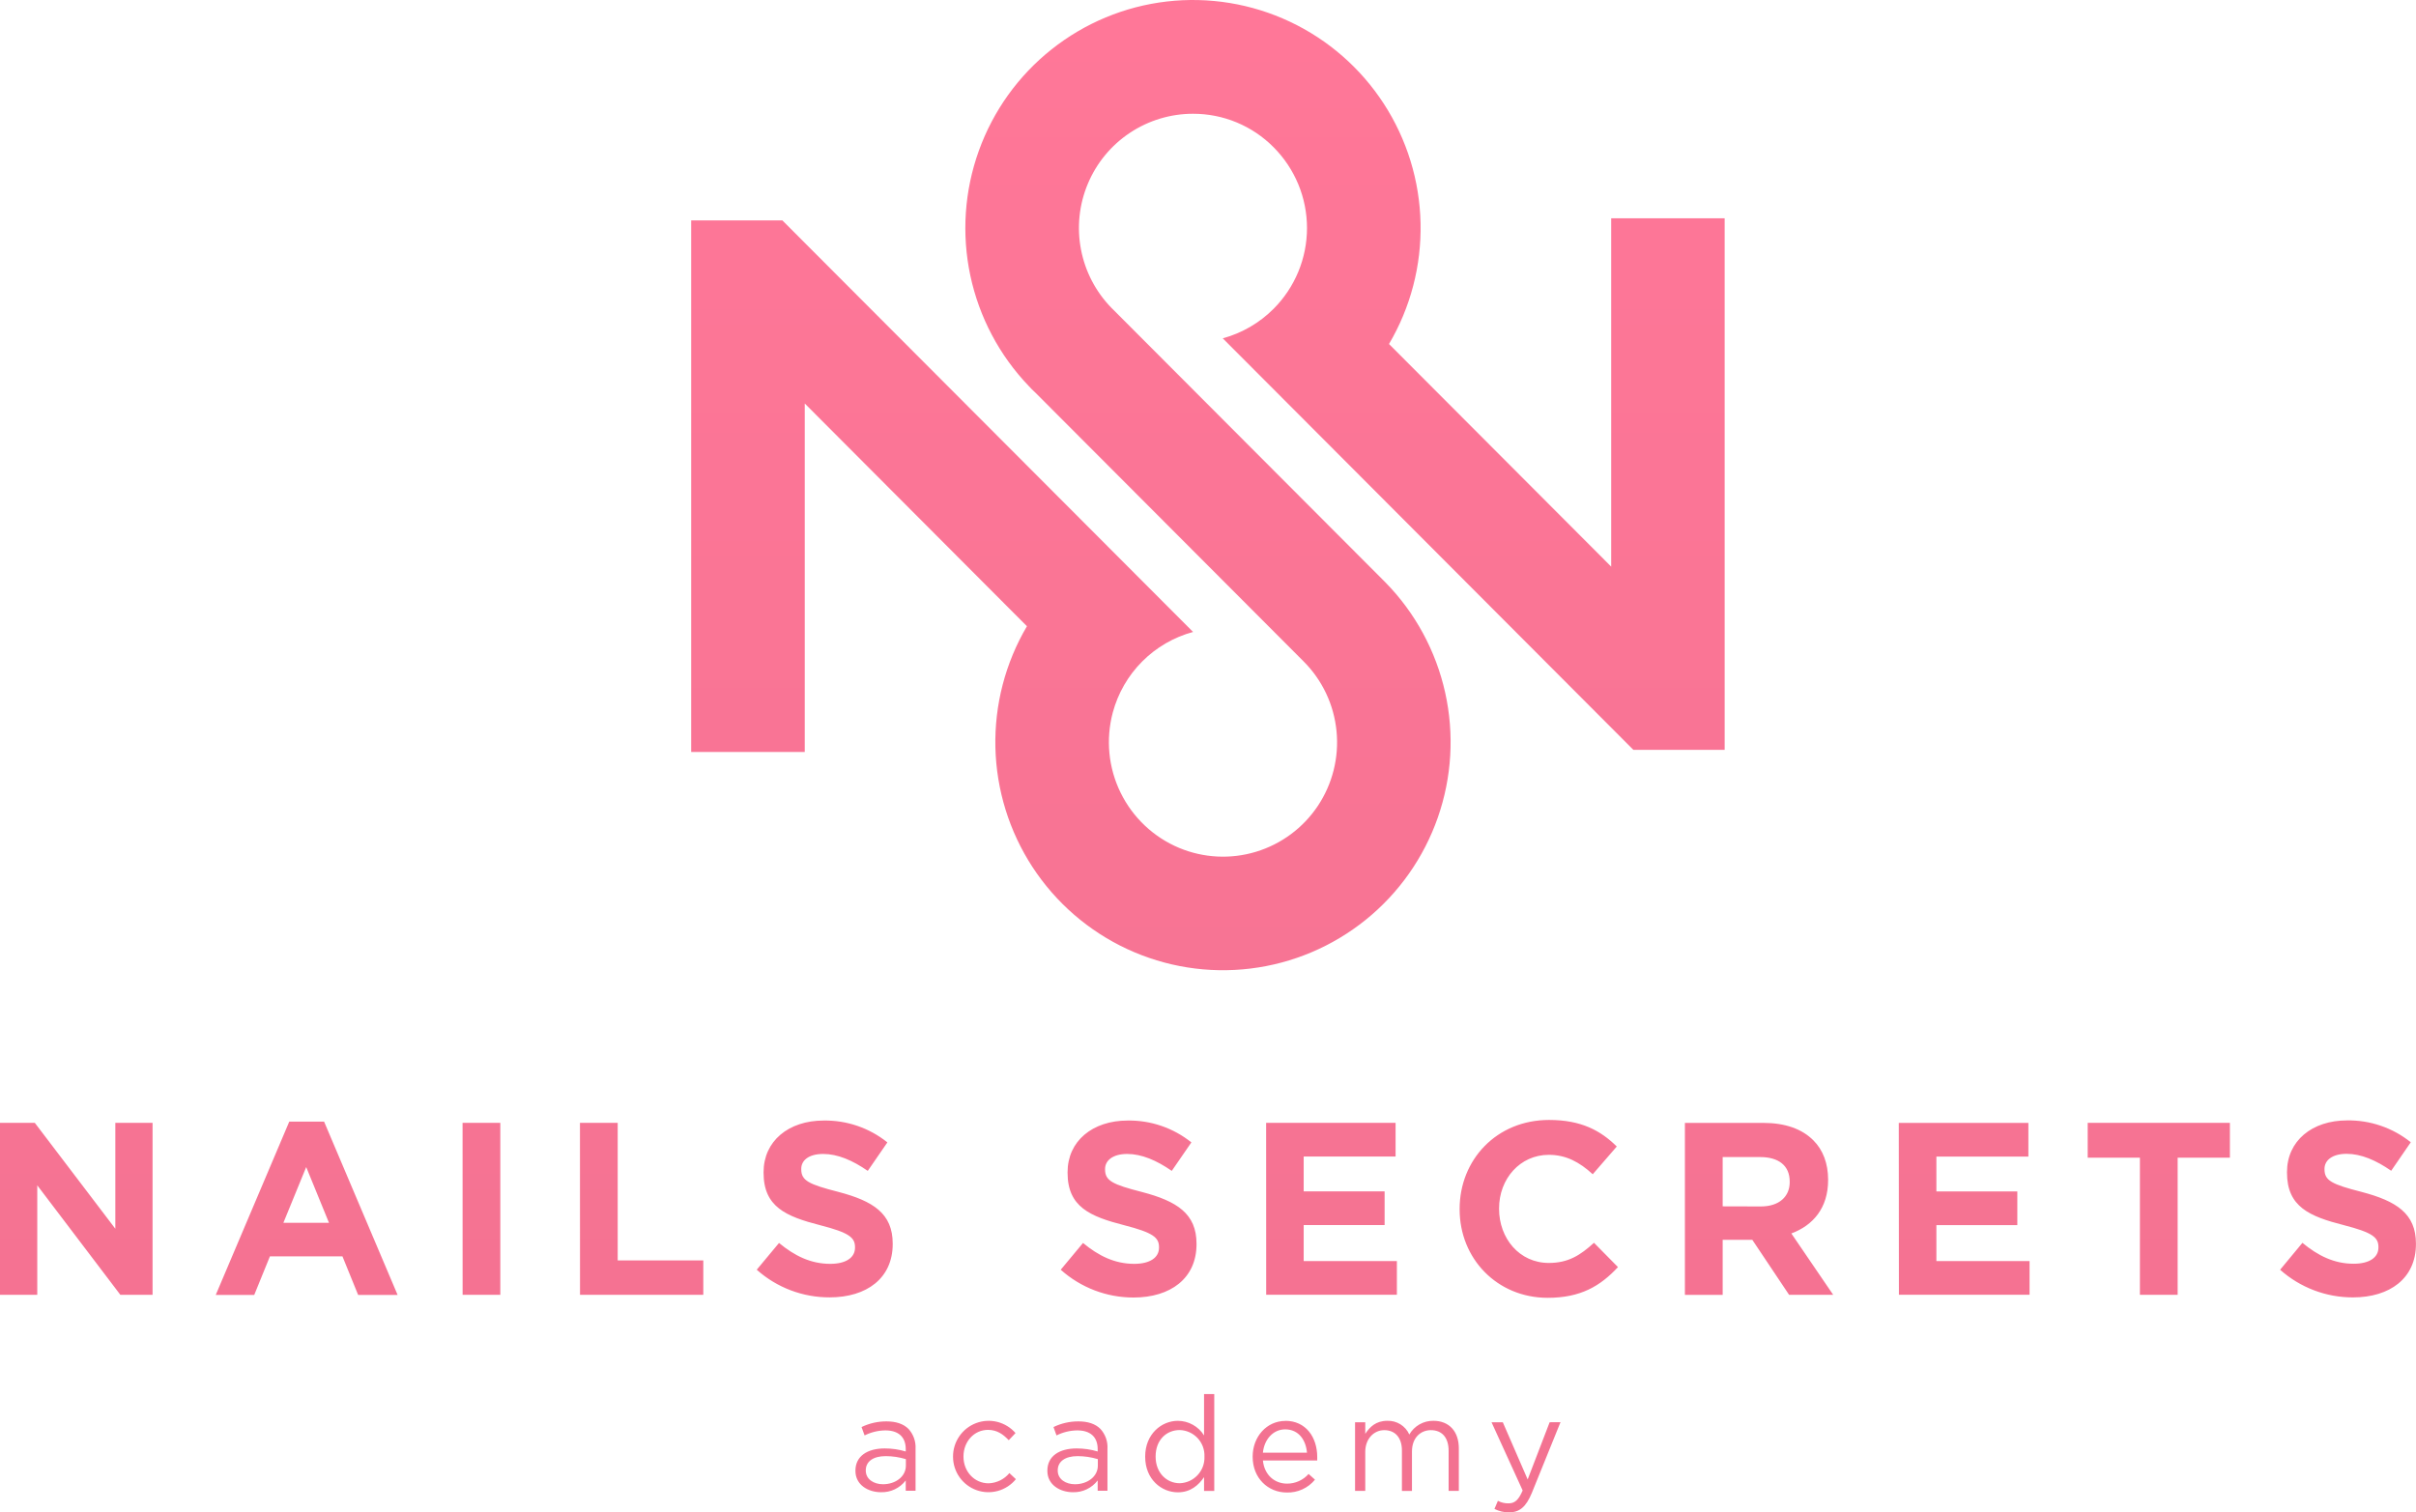
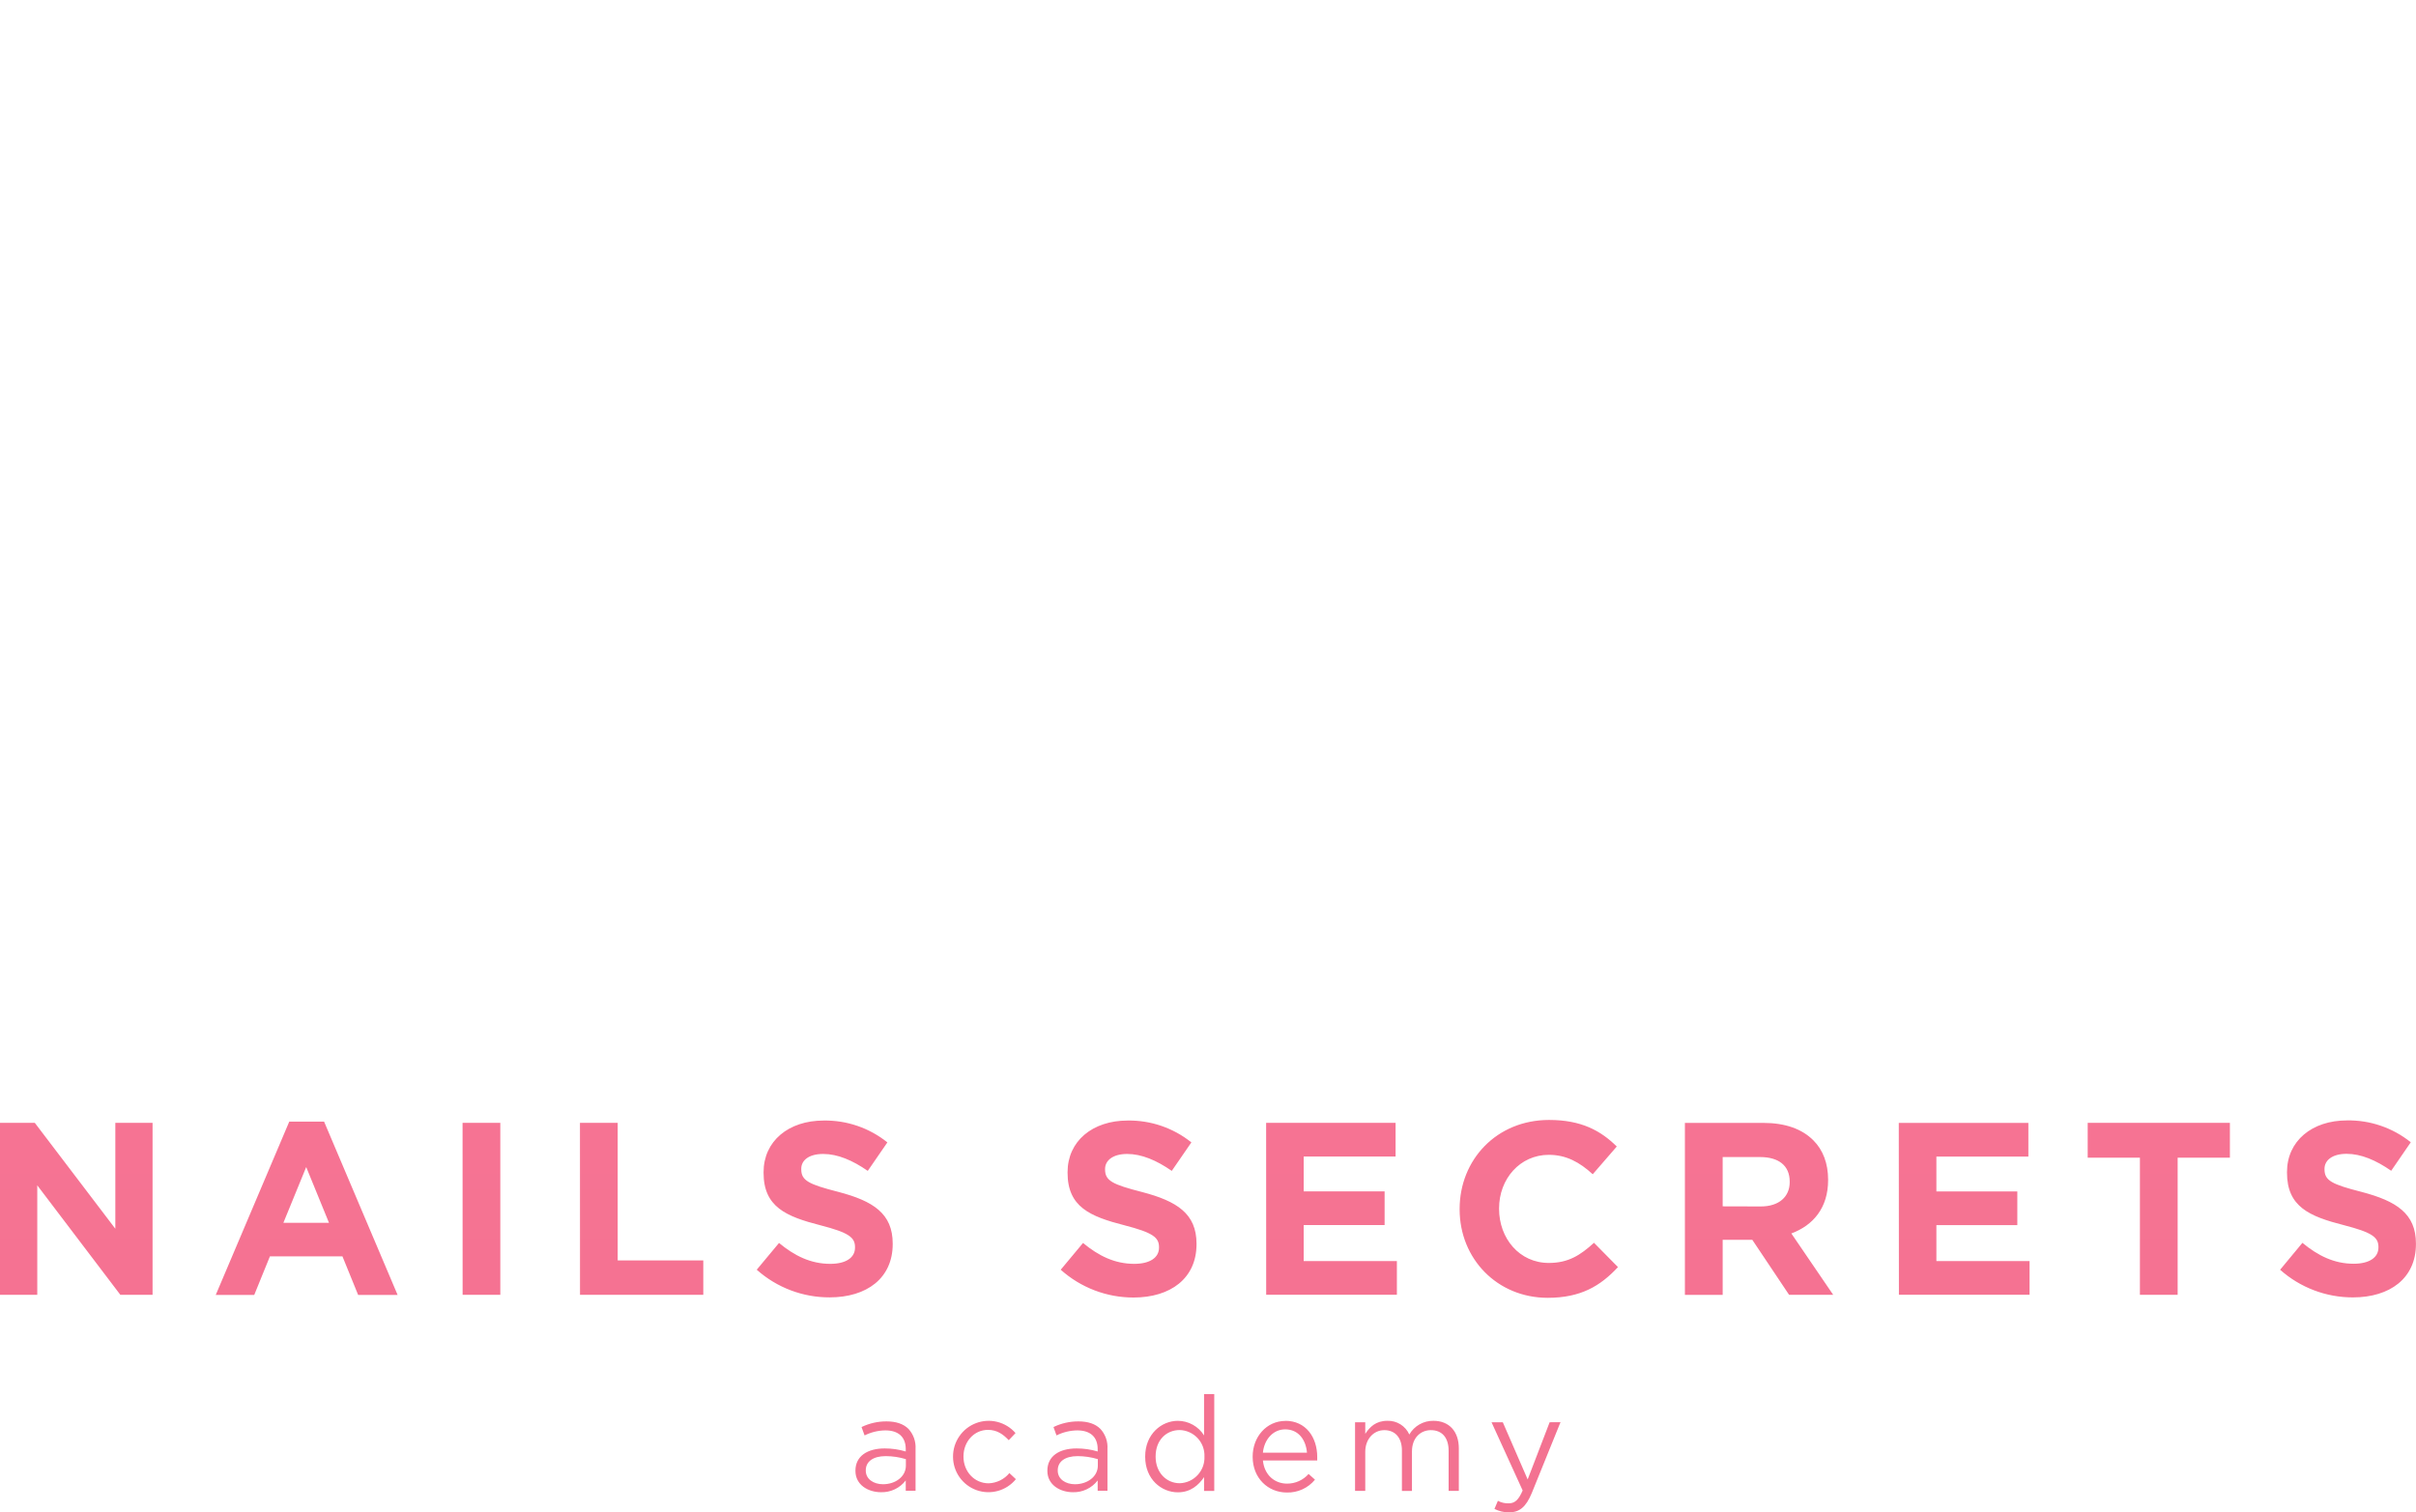
<svg xmlns="http://www.w3.org/2000/svg" viewBox="0 0 91.148 57.072" fill="none">
-   <path d="M60.785 8.238V21.383L52.403 12.982C53.216 11.602 53.628 10.022 53.593 8.42C53.559 6.818 53.078 5.258 52.207 3.915C51.335 2.571 50.107 1.499 48.66 0.817C47.213 0.136 45.605 -0.127 44.016 0.057C42.428 0.242 40.923 0.868 39.671 1.864C38.418 2.859 37.468 4.186 36.927 5.693C36.385 7.201 36.275 8.83 36.607 10.398C36.94 11.965 37.702 13.408 38.809 14.565C38.848 14.607 38.888 14.651 38.931 14.693C38.973 14.736 39.017 14.776 39.06 14.816L49.182 24.961C49.887 25.667 50.326 26.596 50.423 27.59C50.521 28.584 50.272 29.581 49.718 30.412C49.164 31.242 48.34 31.854 47.386 32.143C46.432 32.433 45.408 32.381 44.487 31.998C43.523 31.595 42.738 30.854 42.277 29.914C41.816 28.974 41.712 27.898 41.982 26.887C42.178 26.159 42.56 25.495 43.092 24.962C43.623 24.429 44.285 24.045 45.011 23.848L29.516 8.317H26.076V28.377H30.361V15.227L38.743 23.632C37.928 25.016 37.516 26.6 37.553 28.206C37.591 29.812 38.076 31.375 38.953 32.72C39.831 34.064 41.066 35.135 42.52 35.812C43.974 36.489 45.587 36.745 47.178 36.55C48.769 36.356 50.274 35.719 51.523 34.712C52.772 33.705 53.714 32.368 54.244 30.852C54.774 29.336 54.87 27.701 54.521 26.133C54.172 24.565 53.393 23.126 52.27 21.98L42 11.686L41.931 11.618C41.339 11.011 40.939 10.243 40.781 9.409C40.622 8.576 40.713 7.714 41.042 6.932C41.37 6.15 41.921 5.482 42.627 5.013C43.332 4.544 44.16 4.293 45.006 4.293C45.571 4.292 46.131 4.402 46.654 4.619C47.176 4.836 47.65 5.154 48.048 5.556C48.855 6.365 49.309 7.461 49.309 8.605C49.309 9.749 48.855 10.846 48.048 11.654C47.517 12.186 46.856 12.57 46.131 12.768L61.622 28.297H65.066V8.238H60.785Z" fill="url(#paint0_linear_3451_314)" />
  <path d="M0 42.373H1.313L4.351 46.369V42.373H5.756V48.863H4.541L1.406 44.731V48.863H0V42.373ZM10.913 42.327H12.227L15.001 48.868H13.512L12.92 47.412H10.183L9.591 48.868H8.139L10.913 42.327ZM12.412 46.146L11.552 44.041L10.691 46.146H12.412ZM17.451 42.373H18.875V48.863H17.453L17.451 42.373ZM21.88 42.373H23.304V47.565H26.533V48.863H21.882L21.88 42.373ZM28.548 47.917L29.39 46.906C29.973 47.388 30.583 47.694 31.323 47.694C31.906 47.694 32.257 47.465 32.257 47.083V47.064C32.257 46.702 32.035 46.517 30.953 46.239C29.649 45.905 28.807 45.544 28.807 44.255V44.236C28.807 43.059 29.751 42.286 31.073 42.286C31.946 42.272 32.797 42.563 33.478 43.111L32.738 44.186C32.166 43.788 31.601 43.547 31.055 43.547C30.509 43.547 30.229 43.791 30.229 44.107V44.125C30.229 44.552 30.507 44.691 31.626 44.978C32.94 45.322 33.679 45.794 33.679 46.929V46.947C33.679 48.236 32.699 48.959 31.302 48.959C30.289 48.963 29.309 48.592 28.551 47.917H28.548ZM40.017 47.917L40.859 46.906C41.442 47.388 42.052 47.694 42.792 47.694C43.374 47.694 43.726 47.465 43.726 47.083V47.064C43.726 46.702 43.504 46.517 42.422 46.239C41.118 45.905 40.276 45.544 40.276 44.255V44.236C40.276 43.059 41.22 42.286 42.542 42.286C43.415 42.272 44.265 42.564 44.947 43.111L44.207 44.186C43.634 43.788 43.069 43.547 42.524 43.547C41.979 43.547 41.691 43.797 41.691 44.113V44.131C41.691 44.558 41.968 44.697 43.087 44.984C44.401 45.328 45.141 45.799 45.141 46.935V46.953C45.141 48.242 44.16 48.965 42.764 48.965C41.752 48.966 40.775 48.593 40.019 47.917H40.017ZM47.767 42.373H52.651V43.643H49.184V44.959H52.237V46.23H49.184V47.59H52.7V48.86H47.769L47.767 42.373ZM55.067 45.639V45.619C55.067 43.775 56.454 42.264 58.442 42.264C59.664 42.264 60.394 42.672 60.996 43.266L60.089 44.313C59.59 43.854 59.081 43.58 58.433 43.58C57.342 43.58 56.555 44.489 56.555 45.601V45.619C56.555 46.733 57.323 47.66 58.433 47.66C59.174 47.66 59.626 47.363 60.136 46.899L61.041 47.817C60.376 48.531 59.635 48.976 58.387 48.976C56.482 48.974 55.067 47.499 55.067 45.639ZM63.566 42.375H66.527C67.351 42.375 67.988 42.605 68.413 43.034C68.775 43.395 68.969 43.905 68.969 44.517V44.535C68.969 45.583 68.404 46.241 67.582 46.547L69.161 48.863H67.497L66.109 46.787H64.991V48.864H63.566V42.375ZM66.429 45.528C67.123 45.528 67.52 45.157 67.52 44.61V44.591C67.52 43.979 67.095 43.664 66.402 43.664H64.991V45.524L66.429 45.528ZM71.635 42.375H76.524V43.646H73.054V44.962H76.107V46.232H73.054V47.59H76.569V48.86H71.64L71.635 42.375ZM80.732 43.688H78.762V42.373H84.127V43.688H82.156V48.862H80.732V43.688ZM86.022 47.916L86.863 46.901C87.446 47.383 88.057 47.69 88.796 47.69C89.379 47.69 89.731 47.46 89.731 47.078V47.06C89.731 46.697 89.509 46.512 88.426 46.234C87.122 45.901 86.281 45.539 86.281 44.25V44.232C86.281 43.055 87.224 42.281 88.547 42.281C89.42 42.267 90.27 42.559 90.951 43.106L90.212 44.182C89.639 43.783 89.074 43.542 88.528 43.542C87.982 43.542 87.696 43.792 87.696 44.108V44.126C87.696 44.553 87.973 44.692 89.093 44.979C90.406 45.323 91.146 45.795 91.146 46.93V46.948C91.146 48.237 90.166 48.96 88.769 48.96C87.756 48.962 86.779 48.591 86.022 47.917V47.916Z" fill="url(#paint1_linear_3451_314)" />
  <path d="M33.442 53.639C33.117 53.638 32.796 53.711 32.503 53.853L32.618 54.169C32.862 54.047 33.13 53.982 33.402 53.979C33.886 53.979 34.171 54.22 34.171 54.685V54.775C33.913 54.698 33.646 54.659 33.377 54.66C32.723 54.66 32.273 54.951 32.273 55.496V55.508C32.273 56.039 32.757 56.312 33.237 56.312C33.417 56.317 33.595 56.28 33.758 56.202C33.92 56.125 34.062 56.01 34.171 55.867V56.257H34.541V54.68C34.549 54.542 34.53 54.405 34.485 54.275C34.439 54.145 34.368 54.026 34.276 53.924C34.086 53.734 33.806 53.639 33.442 53.639ZM34.176 55.31C34.176 55.721 33.786 56.011 33.312 56.011C32.963 56.011 32.663 55.821 32.663 55.496V55.485C32.663 55.16 32.933 54.95 33.417 54.95C33.674 54.951 33.93 54.99 34.176 55.064V55.31ZM38.081 55.59L38.326 55.82C38.152 56.033 37.916 56.188 37.651 56.262C37.386 56.336 37.105 56.327 36.845 56.235C36.586 56.143 36.361 55.973 36.202 55.749C36.042 55.524 35.956 55.255 35.955 54.979V54.97C35.953 54.696 36.036 54.427 36.192 54.201C36.347 53.974 36.568 53.801 36.825 53.704C37.081 53.607 37.361 53.591 37.627 53.658C37.893 53.726 38.132 53.872 38.312 54.08L38.057 54.349C37.852 54.135 37.623 53.959 37.274 53.959C36.749 53.959 36.349 54.404 36.349 54.96V54.97C36.349 55.53 36.758 55.976 37.298 55.976C37.448 55.971 37.596 55.933 37.731 55.867C37.866 55.801 37.985 55.706 38.081 55.59ZM40.684 53.639C40.359 53.638 40.037 53.711 39.745 53.853L39.859 54.169C40.102 54.047 40.37 53.982 40.642 53.979C41.127 53.979 41.412 54.22 41.412 54.685V54.775C41.154 54.698 40.886 54.659 40.617 54.66C39.963 54.66 39.514 54.951 39.514 55.496V55.508C39.514 56.039 39.999 56.312 40.477 56.312C40.657 56.317 40.836 56.28 40.998 56.202C41.161 56.125 41.303 56.01 41.412 55.867V56.257H41.781V54.68C41.79 54.542 41.771 54.405 41.726 54.275C41.68 54.145 41.609 54.025 41.516 53.924C41.328 53.734 41.048 53.639 40.684 53.639ZM41.418 55.31C41.418 55.721 41.028 56.011 40.554 56.011C40.204 56.011 39.905 55.821 39.905 55.496V55.485C39.905 55.16 40.174 54.95 40.658 54.95C40.916 54.951 41.171 54.99 41.418 55.064V55.31ZM45.425 54.169C45.321 54.001 45.175 53.862 45.002 53.766C44.83 53.669 44.635 53.619 44.437 53.618C43.818 53.618 43.204 54.119 43.204 54.965V54.975C43.204 55.825 43.818 56.316 44.437 56.316C44.911 56.316 45.216 56.051 45.425 55.743V56.264H45.81V52.608H45.425V54.169ZM45.44 54.972C45.445 55.1 45.424 55.226 45.38 55.346C45.335 55.465 45.268 55.574 45.181 55.667C45.094 55.76 44.99 55.835 44.874 55.888C44.759 55.94 44.634 55.969 44.507 55.973C44.017 55.973 43.598 55.583 43.598 54.972V54.962C43.598 54.337 44.008 53.966 44.507 53.966C44.634 53.969 44.758 53.998 44.874 54.05C44.99 54.102 45.094 54.177 45.181 54.269C45.268 54.362 45.335 54.471 45.38 54.59C45.424 54.709 45.445 54.835 45.44 54.962V54.972ZM48.497 53.621C47.783 53.621 47.259 54.222 47.259 54.967V54.977C47.259 55.78 47.838 56.323 48.547 56.323C48.749 56.329 48.95 56.288 49.135 56.204C49.319 56.12 49.482 55.995 49.61 55.838L49.369 55.623C49.267 55.739 49.142 55.832 49.001 55.894C48.861 55.957 48.708 55.989 48.555 55.988C48.097 55.988 47.701 55.672 47.645 55.113H49.695C49.698 55.071 49.698 55.029 49.695 54.987C49.695 54.229 49.259 53.618 48.495 53.618L48.497 53.621ZM47.645 54.82C47.696 54.315 48.035 53.94 48.485 53.94C48.999 53.94 49.269 54.349 49.308 54.82H47.645ZM55.037 54.655V56.261H54.652V54.75C54.652 54.25 54.402 53.97 53.983 53.97C53.593 53.97 53.269 54.26 53.269 54.773V56.265H52.89V54.74C52.89 54.254 52.635 53.97 52.226 53.97C51.817 53.97 51.507 54.314 51.507 54.784V56.261H51.122V53.672H51.507V54.108C51.676 53.852 51.906 53.617 52.34 53.617C52.514 53.612 52.685 53.657 52.833 53.749C52.98 53.841 53.098 53.975 53.169 54.134C53.261 53.974 53.394 53.843 53.553 53.752C53.713 53.661 53.894 53.615 54.077 53.617C54.672 53.618 55.037 54.017 55.037 54.659V54.655ZM58.873 53.669L57.79 56.342C57.57 56.876 57.32 57.072 56.931 57.072C56.74 57.074 56.551 57.029 56.381 56.942L56.511 56.637C56.635 56.703 56.774 56.736 56.915 56.732C57.144 56.732 57.289 56.611 57.445 56.246L56.271 53.672H56.696L57.634 55.83L58.463 53.672L58.873 53.669Z" fill="url(#paint2_linear_3451_314)" />
  <defs>
    <linearGradient id="paint0_linear_3451_314" x1="182.495" y1="0" x2="182.495" y2="228.541" gradientUnits="userSpaceOnUse">
      <stop stop-color="#FF7798" />
      <stop offset="1" stop-color="#CE617C" />
    </linearGradient>
    <linearGradient id="paint1_linear_3451_314" x1="182.495" y1="0" x2="182.495" y2="228.541" gradientUnits="userSpaceOnUse">
      <stop stop-color="#FF7798" />
      <stop offset="1" stop-color="#CE617C" />
    </linearGradient>
    <linearGradient id="paint2_linear_3451_314" x1="182.495" y1="0" x2="182.495" y2="228.541" gradientUnits="userSpaceOnUse">
      <stop stop-color="#FF7798" />
      <stop offset="1" stop-color="#CE617C" />
    </linearGradient>
  </defs>
</svg>